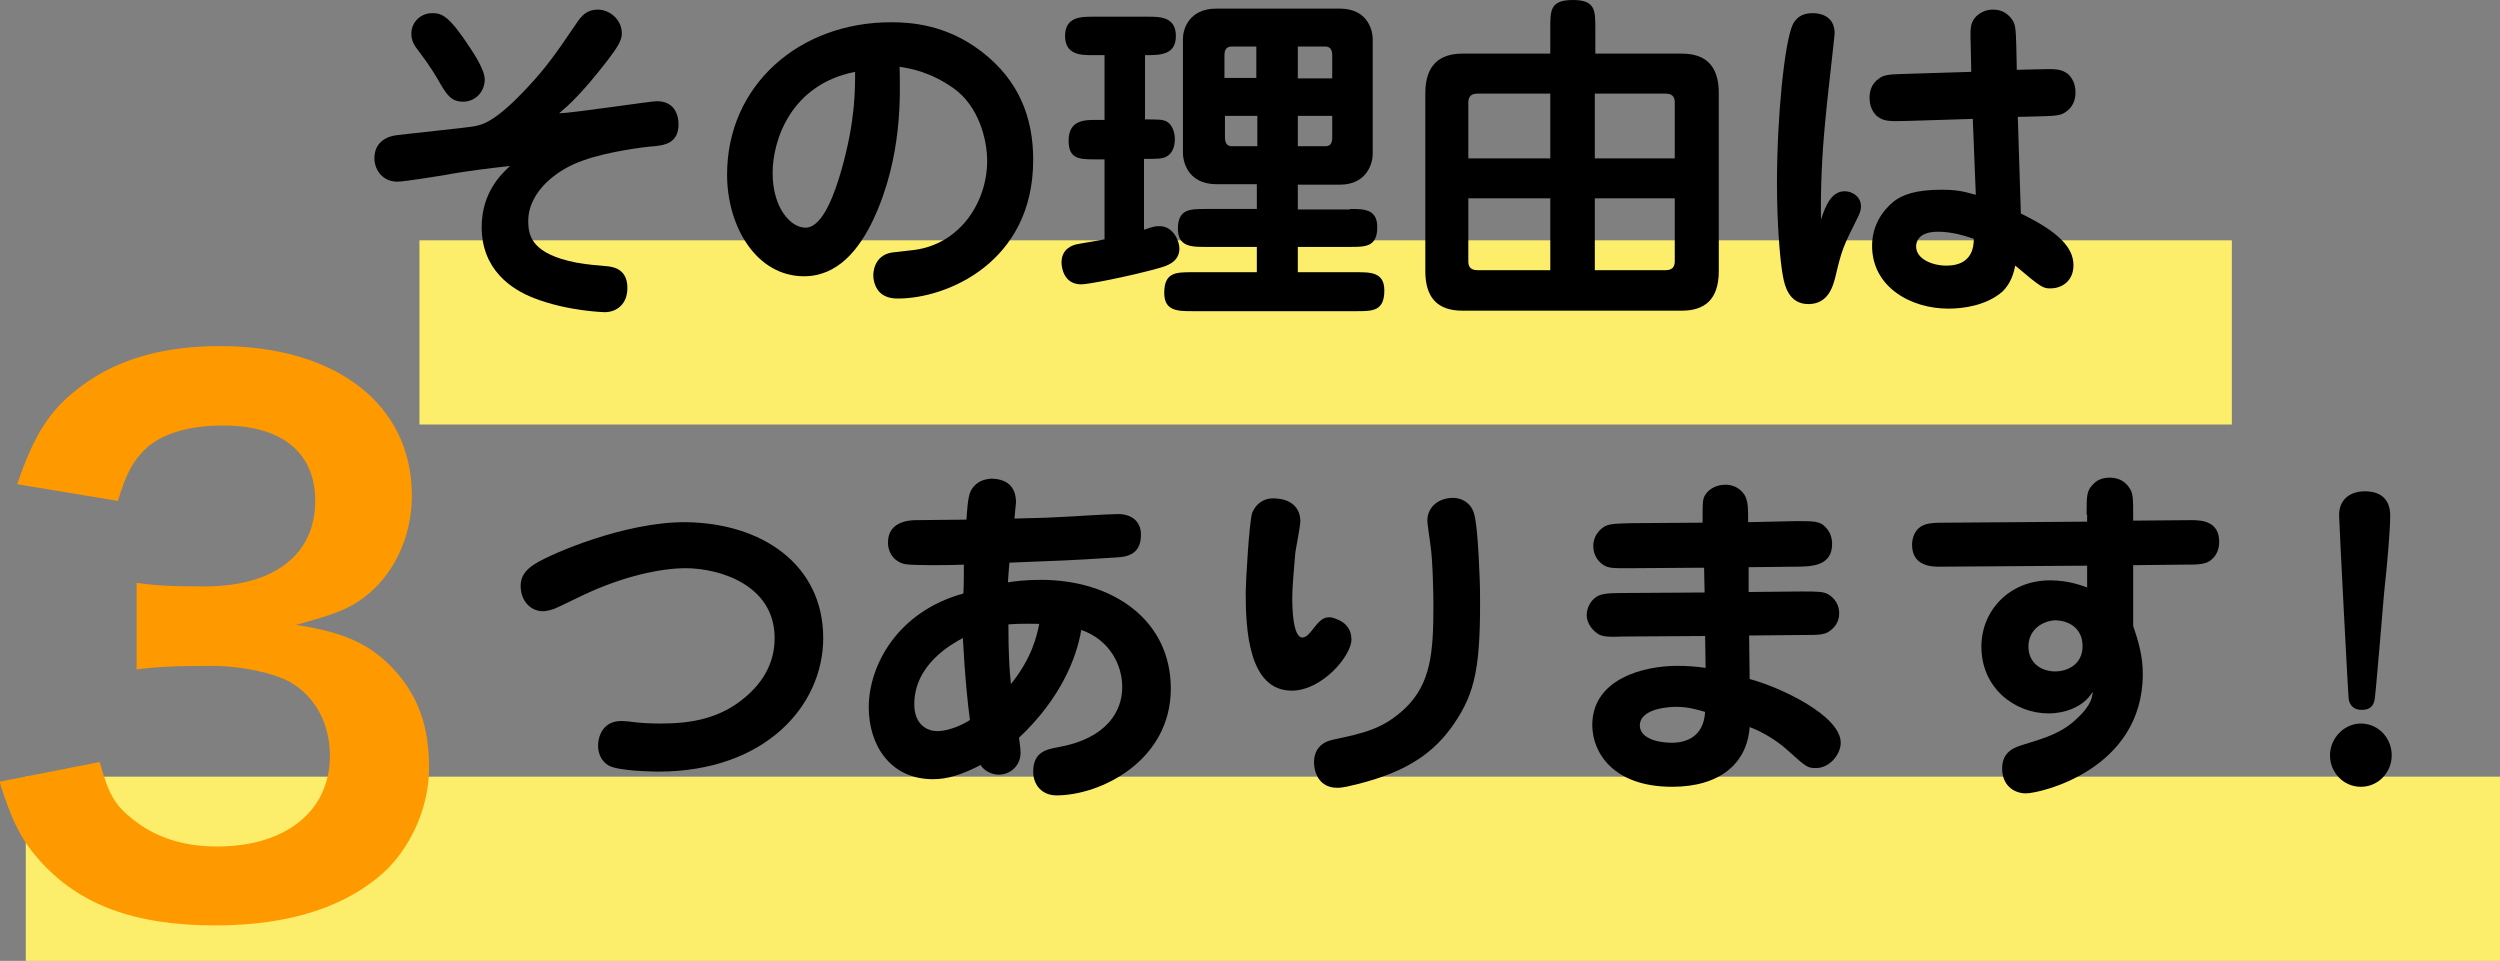
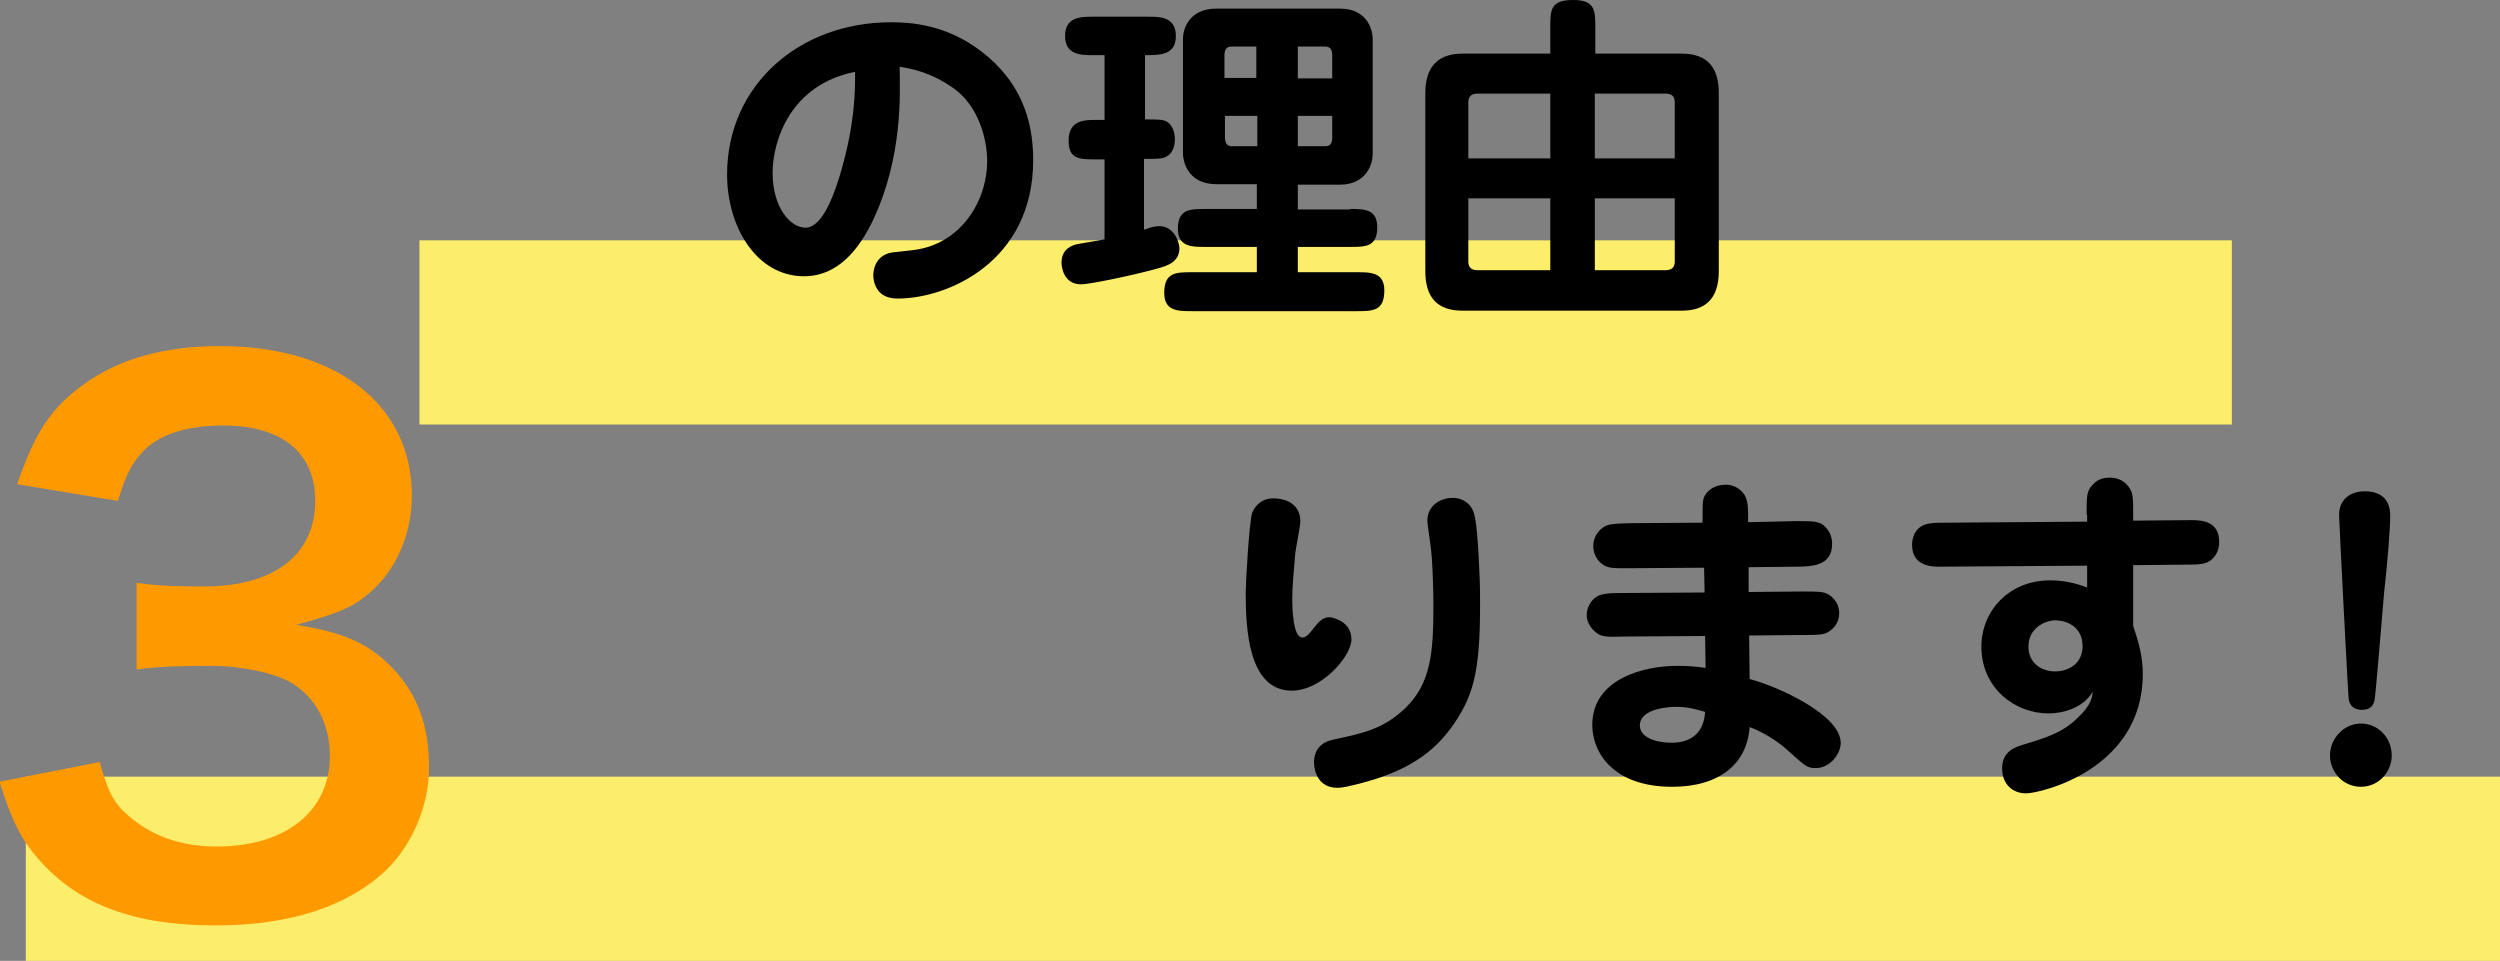
<svg xmlns="http://www.w3.org/2000/svg" version="1.1" id="レイヤー_1" x="0px" y="0px" viewBox="0 0 494.1 189.9" style="enable-background:new 0 0 494.1 189.9;" xml:space="preserve">
  <rect x="0" y="0" width="494.1" height="189.9" fill="#808080" stroke="none" />
  <style type="text/css">
	.st0{fill:#FCEE6B;}
	.st1{fill:#FF9900;}
</style>
  <rect x="82.9" y="47.5" class="st0" width="358.2" height="36.4" />
  <rect x="5.1" y="153.5" class="st0" width="489" height="36.4" />
  <g>
-     <path d="M129.8,20c3.3,0,4.3,2.4,4.3,4.6c0,3.7-2.8,4.1-4.8,4.3c-1.8,0.1-9.4,1.1-14,2.8c-5.1,1.7-10.9,6.1-10.9,12   c0,3,0.8,6.5,9.5,8.2c2.2,0.4,4.6,0.6,5.9,0.7c1,0.1,4.2,0.3,4.2,4.3c0,3.3-2.2,4.8-4.5,4.8c-0.1,0-7.4-0.2-14-2.8   c-4.4-1.7-10.3-5.6-10.3-14c0-6.9,3.9-10.5,5.6-12.1c-3.6,0.4-9.4,1.1-12.9,1.8c-0.2,0-7.7,1.3-9.4,1.3c-2.7,0-4.5-2.1-4.5-4.7   c0-1.4,0.6-4,4.5-4.5c2.4-0.3,14-1.5,15-1.7c1.7-0.3,4.3-0.7,11.1-8.1c2.9-3.1,5.1-6,9.2-12.1c1-1.5,2-2.9,4.4-2.9   c2.2,0,4.7,1.9,4.7,4.7c0,1.5-1,2.9-2.8,5.3c-5.2,6.7-7.7,8.9-9.6,10.5C113.5,22.3,128.6,20,129.8,20z M91.5,20.1   c-2.3,0-3.2-1.4-4.5-3.6c-1.9-3.4-3.6-5.5-4.7-7c-0.3-0.4-1-1.4-1-2.8c0-2.4,1.9-4.1,4.1-4.1c1.9,0,3.3,0.4,7.6,7   c0.6,0.9,2.8,4.2,2.8,6.1C95.8,18.1,94,20.1,91.5,20.1z" />
    <path d="M172.6,43.4c-2.8,5.9-7,11.2-13.7,11.2c-9.4,0-15.2-9.8-15.2-20.1c0-17.6,14.2-30.1,32.4-30.1c3.8,0,10.9,0.4,17.9,5.8   c7.3,5.6,10.2,12.9,10.2,21.4c0,20.3-17.1,27.4-26.7,27.4c-0.6,0-2.4,0-3.6-1.2c-0.8-0.8-1.3-2.1-1.3-3.4c0-0.3,0-3.9,3.7-4.5   c0.7-0.1,3.8-0.4,4.4-0.5c9.1-1.2,14.4-9.5,14.4-17.6c0-4.3-1.7-10.9-6.7-14.4c-4.7-3.3-8.7-3.9-10.6-4.2   C177.9,18.7,178.4,31,172.6,43.4z M152.7,34.2c0,6.8,3.5,10.8,6.5,10.8c3.5,0,5.9-7.2,7.1-11.4c2.8-9.8,2.7-16.2,2.7-19.4   C156.3,16.7,152.7,27.7,152.7,34.2z" />
    <path d="M226.2,23.6c2.9,0,3.7,0,4.5,0.5c1,0.6,1.5,2.1,1.5,3.4c0,0.6-0.1,2.6-1.6,3.4c-0.8,0.5-1.7,0.5-4.5,0.5v14   c1.8-0.6,2.1-0.7,3.1-0.7c2.7,0,3.9,3,3.9,4.4c0,2.8-2.7,3.5-4.1,3.9c-5.7,1.6-13.9,3.2-15.3,3.2c-3.6,0-3.9-3.6-3.9-4.3   c0-2.8,2.2-3.4,2.9-3.6c0.9-0.2,4.8-0.8,5.6-1V31.5h-1.7c-3.2,0-5.4,0-5.4-3.7c0-4.1,3.2-4.1,5.4-4.1h1.7V10.9h-2.3   c-2.3,0-5.5,0-5.5-3.8s3.2-3.8,5.5-3.8h10.9c2.3,0,5.5,0,5.5,3.8s-3.1,3.8-6.1,3.8V23.6z M266.8,41.3c2.8,0,5.4,0,5.4,3.6   c0,3.9-2.3,3.9-5.4,3.9h-10.3v5h11.6c2.8,0,5.5,0,5.5,3.6c0,4.1-2.3,4.1-5.5,4.1h-32.4c-2.9,0-5.6,0-5.6-3.6c0-4.1,2.3-4.1,5.6-4.1   h12.7v-5h-10.1c-2.8,0-5.5,0-5.5-3.6c0-3.9,2.4-3.9,5.5-3.9h10.1v-4.9h-8c-5.9,0-6.6-4.9-6.6-6V7.6c0-1.7,1.1-5.9,6.6-5.9h24.4   c5.9,0,6.5,4.9,6.5,5.9v22.9c0,1.7-1.1,6-6.5,6h-8.3v4.9H266.8z M248.4,9.2h-5c-0.8,0-1.4,0.4-1.4,1.7v4.5h6.3V9.2z M242.1,22.9   v4.3c0,1.5,0.8,1.7,1.4,1.7h5v-6H242.1z M263.3,15.4v-4.5c0-1.5-0.8-1.7-1.4-1.7h-5.4v6.3H263.3z M256.5,28.9h5.4   c0.9,0,1.4-0.4,1.4-1.7v-4.3h-6.8V28.9z" />
    <path d="M332.4,10.6c5,0,7.3,2.7,7.3,7.8v35.2c0,5.7-2.9,7.8-7.3,7.8h-43.4c-5,0-7.3-2.7-7.3-7.8V18.4c0-5.6,2.9-7.8,7.3-7.8h17.4   V5.5c0-3.5,0-5.5,4.5-5.5c4.4,0,4.4,2.1,4.4,5.5v5.1H332.4z M306.4,31.3V18.5H292c-1.6,0-1.8,1-1.8,1.8v11H306.4z M290.2,51.6   c0,0.7,0.1,1.8,1.8,1.8h14.4V39.2h-16.2V51.6z M331,20.3c0-0.7-0.1-1.8-1.8-1.8h-14v12.8H331V20.3z M315.2,39.2v14.2h14   c1.6,0,1.8-1,1.8-1.8V39.2H315.2z" />
-     <path d="M359.9,43.4c1-3.1,2.2-5.6,4.7-5.6c1.3,0,3.2,0.9,3.2,3c0,0.8-0.2,1.3-0.8,2.5c-2.7,5.4-3,6.1-4.2,11.2   c-0.5,2-1.4,5.6-5.4,5.6c-3.9,0-4.7-3.8-5-5.4c-0.6-3-1.2-10.6-1.2-18.4c0-13.4,1.5-27.9,3.1-31.4c0.6-1.3,1.8-2.3,3.9-2.3   c0.6,0,4.4,0,4.4,4c0,0.5-1.7,15-1.9,17.8C360.1,30.7,359.8,37,359.9,43.4L359.9,43.4z M389.5,9.3c-0.1-3.7-0.2-4.7,1.1-6.1   c0.7-0.6,1.7-1.3,3.3-1.3c1.9,0,3,0.9,3.8,2c0.7,1,0.7,2.2,0.8,5.2l0.1,4.7l4.1-0.1c3.7-0.1,4.7-0.1,6.1,1c0.8,0.8,1.4,1.9,1.4,3.6   c0,1.7-0.7,3-1.9,3.8c-1,0.8-2.3,0.8-5.3,0.9l-4.2,0.1l0.6,19.1c7.4,3.6,10.4,6.7,10.4,10.2c0,3.4-2.6,4.6-4.5,4.6   c-1.5,0-1.8-0.1-7-4.5c-0.3,1.4-0.8,3.4-2.5,5.1c-3.2,2.8-7.8,3.4-10.7,3.4c-7.5,0-15.1-4.3-15.1-12.4c0-4.1,2.1-7,4.3-8.8   c1.7-1.3,4.3-2.3,9.4-2.3c2.9,0,4.3,0.3,6.8,1l-0.6-15l-12.9,0.4c-3.8,0.1-4.7,0.1-6.1-1c-0.8-0.8-1.4-1.9-1.4-3.6   c0-1.3,0.4-2.8,1.9-3.8c1-0.8,2.3-0.8,5.3-0.9l12.9-0.4L389.5,9.3z M383,45.8c-4.1,0-4.3,2.3-4.3,2.9c0,2.5,3.2,3.8,6,3.8   c5.2,0,5.4-3.9,5.4-5.3C388.3,46.6,385.9,45.8,383,45.8z" />
    <path class="st1" d="M19.7,150.6c1.8,6.5,3,8.5,6.5,11.3c4.5,3.6,10,5.4,16.7,5.4c13.6,0,22.3-7,22.3-17.9c0-6.3-2.8-11.6-7.7-14.5   c-3.3-1.9-9.8-3.3-15.8-3.3s-10,0.1-14.7,0.7v-17.1c4.4,0.6,7.4,0.7,13.4,0.7c13.8,0,21.9-6.3,21.9-16.9c0-9.5-6.5-14.9-18.2-14.9   c-6.7,0-11.7,1.5-15,4.3c-2.8,2.6-4.1,5-5.8,10.6L3.4,95.7C6.9,85.5,10,80.7,16.5,76c7-5.1,16-7.6,27-7.6c23,0,37.9,11.6,37.9,29.5   c0,8.3-3.6,15.8-9.5,20.2c-3,2.3-6.1,3.4-13.4,5.4c9.8,1.5,14.9,3.9,19.7,9.2c4.5,5.1,6.6,10.9,6.6,19c0,7.4-3.2,15-8.3,20.1   c-7.6,7.3-19.1,11.1-33.9,11.1c-16.1,0-27.1-4.1-35-13.1c-3.4-3.9-5.2-7.4-7.7-15.3L19.7,150.6z" />
-     <path d="M162.7,126.1c0,13.4-11.5,26.4-32.6,26.4c-0.8,0-7.9-0.1-9.8-1.2c-1.4-0.8-2.1-2.3-2.1-4c0-1.2,0.6-4.8,4.6-4.8   c0.2,0,0.5,0,1.5,0.1c2.1,0.3,4.3,0.4,6.3,0.4c6.1,0,11.8-1,16.8-5.3c4.8-4.1,5.7-8.5,5.7-11.6c0-10.5-10.9-13.8-17.6-13.8   c-5,0-12.3,1.6-20,5.2c-0.9,0.4-5.1,2.5-5.9,2.8c-0.8,0.3-1.7,0.5-2.3,0.5c-2.3,0-4.4-1.9-4.4-5c0-2.5,1.8-3.7,2.9-4.4   c3.4-2.1,17.7-8.2,29.5-8.2C150.6,103.3,162.7,111.6,162.7,126.1z" />
-     <path d="M205.7,114.6c14.2,0,25.7,7.9,25.7,21.5c0,14.2-13.8,21.1-22.6,21.1c-2.8,0-4.6-2-4.6-4.7c0-4,2.8-4.4,4.8-4.8   c9.8-1.7,12.8-7.2,12.8-11.9c0-4.3-2.4-9.3-8.1-11.3c-0.9,5.5-4.1,13.6-12.3,21.3c0.3,2.3,0.3,2.5,0.3,3c0,2.5-2,4.3-4.3,4.3   c-1.2,0-2.8-0.6-3.6-1.9c-3.7,1.9-6.5,2.8-9.4,2.8c-8.5,0-12.7-6.8-12.7-14.2c0-8.2,5.6-18.9,18.7-22.5c0.1-1,0.1-5.1,0.1-5.7   c-2.3,0.1-9.8,0.2-11.6-0.1c-1.7-0.3-3.4-1.8-3.4-4.3c0-4.3,4.5-4.4,5.7-4.4c1.6,0,8.5-0.1,9.8-0.1c0.3-4.3,0.5-5.4,1.4-6.5   c1.3-1.5,2.9-1.5,3.4-1.6c3,0,5,1.4,5,4.7c0,0.2-0.3,2.8-0.3,3.2c1.6-0.1,5.9-0.1,8.7-0.3c2.6-0.1,9.6-0.6,11.8-0.6   c2.5,0,4.5,1.3,4.5,4.1c0,4.2-3.2,4.4-5.3,4.5c-9.4,0.6-10.5,0.6-20.7,1c-0.1,1.3-0.2,2.3-0.3,3.9   C200.4,114.9,202.6,114.6,205.7,114.6z M180.7,139.2c0,4.3,2.9,5.3,4.5,5.3c2.5,0,5.3-1.4,6.5-2.2c-0.4-2.9-1-8.4-1.4-16.2   C188.1,127.3,180.7,131.3,180.7,139.2z M199.8,135.2c4.1-5.1,5.1-9.4,5.6-11.9c-0.7,0-3.6-0.1-6.1,0.1   C199.3,129.1,199.5,132.4,199.8,135.2z" />
    <path d="M267.1,126.4c0,3.2-5.8,10.1-11.8,10.1c-8.6,0-9.1-12.3-9.1-19.4c0-1.9,0.7-14.2,1.3-15.8c0.6-1.4,1.9-2.8,4.1-2.8   c3.8,0,5.4,2.1,5.4,4.5c0,1-0.9,5.4-1,6.3c-0.3,3.3-0.6,7-0.6,8.9c0,1.8,0.1,7.8,2,7.8c0.9,0,1.7-1.2,2.2-1.8c0.8-1,1.7-2.2,3-2.2   c0.2,0,0.8,0,1.4,0.3C266.3,123.1,267.1,124.7,267.1,126.4z M287.4,143c-3.9,5.7-9.1,9.4-18.8,11.9c-1.7,0.4-3.1,0.8-4.3,0.8   c-3.7,0-4.6-3.2-4.6-5c0-2.5,1.4-4,3.7-4.5c6.1-1.3,10-2.1,14.4-6.3c5-4.9,5.5-10.9,5.5-20.3c0-1.6-0.1-8.8-0.6-12   c-0.1-0.8-0.6-4.1-0.6-4.7c0-2.6,2.1-4.5,5.1-4.5c1.5,0,3.4,0.8,4.1,3c0.9,2.8,1.2,14.7,1.2,14.8   C292.7,131.7,291.6,136.8,287.4,143z" />
    <path d="M354.7,103c3.6,0,5-0.1,6.2,1.3c0.9,1,1.2,2.1,1.2,3.2c0,4.4-4.1,4.5-7.3,4.5l-9.2,0.1v4.9l10.5-0.1c3.1,0,4.3,0,5.3,0.6   c1.9,1.2,2.1,2.9,2.1,3.7c0,1.9-1.1,3-2,3.6c-1,0.7-2.3,0.7-5.3,0.7l-10.5,0.1l0.1,8.6c6,1.6,18,7.2,18,12.6c0,2.3-2.2,5-4.9,5   c-1.7,0-1.9-0.2-5.8-3.7c-1.9-1.7-4.8-3.5-7.3-4.4c-0.5,7.2-5.9,11.8-15.3,11.8c-11.8,0-15.8-6.9-15.8-12.2   c0-9.2,10.3-11.7,16.7-11.7c2,0,3.6,0.1,5.7,0.4l-0.1-6.3l-16,0.1c-3,0.1-4.3,0.1-5.3-0.6c-1.4-1-2.1-2.4-2.1-3.6   c0-1.3,0.6-2.8,2-3.7c1-0.6,2.5-0.7,5.3-0.7l16-0.1l-0.1-4.9l-14.5,0.1c-3.9,0-4.7,0.1-6.1-1.2c-0.8-0.8-1.3-1.9-1.3-3.2   c0-2.1,1.4-3.3,2-3.7c1-0.7,2.3-0.7,5.3-0.8l14.3-0.1c0-4.3,0-4.7,0.6-5.6c0.8-1.2,2.3-1.9,3.9-1.9c2.6,0,3.9,1.9,4.1,2.7   c0.4,1.1,0.4,2.2,0.4,4.7L354.7,103z M331.2,139.7c-0.6,0-7.1,0.1-7.1,3.7c0,2.4,3.3,3.4,6.3,3.4c2.9,0,6.3-1.2,6.6-6.1   C335.3,140.2,333.6,139.7,331.2,139.7z" />
    <path d="M412.4,101.7c0-3.8,0-4.7,1.3-6c0.9-1,2.1-1.3,3.3-1.3c2,0,3.2,1,3.9,2.1c0.7,1,0.7,2.3,0.7,5.3v1.1l11.6-0.1   c2.3,0,5.4,0.4,5.4,4.3c0,1.4-0.5,2.5-1.2,3.2c-1.2,1.3-2.6,1.3-6.1,1.3l-9.7,0.1v12c1.1,3.2,1.9,6.1,1.9,9.5   c0,18.9-20.2,23.6-23.1,23.6c-2.5,0-4.7-1.7-4.7-4.9c0-3.4,2.5-4.2,4.1-4.7c4.9-1.5,7.8-2.4,10.8-5.3c2.8-2.6,2.9-4.2,3-5.2   c-1.9,3.3-6,4.3-8.7,4.3c-6.7,0-13.3-5-13.3-13.2c0-7,5.4-13.1,13.6-13.1c3.6,0,6.1,1,7.3,1.4v-4.3l-29.2,0.2c-1.3,0-5.4,0-5.4-4.3   c0-1.2,0.4-2.4,1.2-3.2c1.2-1.2,2.9-1.2,6.1-1.2l27.3-0.2V101.7z M400.9,127.8c0,3.2,2.5,4.9,5.3,4.9c2.3,0,5.4-1.3,5.4-5   c0-3.6-2.8-5.1-5.5-5.1C404,122.7,400.9,124.2,400.9,127.8z" />
    <path d="M460.5,149.3c0-3.4,2.8-6.3,6.1-6.3c3.4,0,6.1,2.8,6.1,6.3c0,3.3-2.6,6.2-6.1,6.2C463.1,155.5,460.5,152.6,460.5,149.3z    M464.2,138.2c-0.1-0.3-1.9-35.1-1.9-36.4c0-3.2,2.3-4.7,5.1-4.7s5,1.3,5,4.8c0,2.6-0.5,8.9-1.2,15.2c-0.3,3.4-1.7,20.6-1.9,21.3   c-0.2,0.8-0.6,1.9-2.5,1.9C464.7,140.3,464.3,138.8,464.2,138.2z" />
  </g>
</svg>